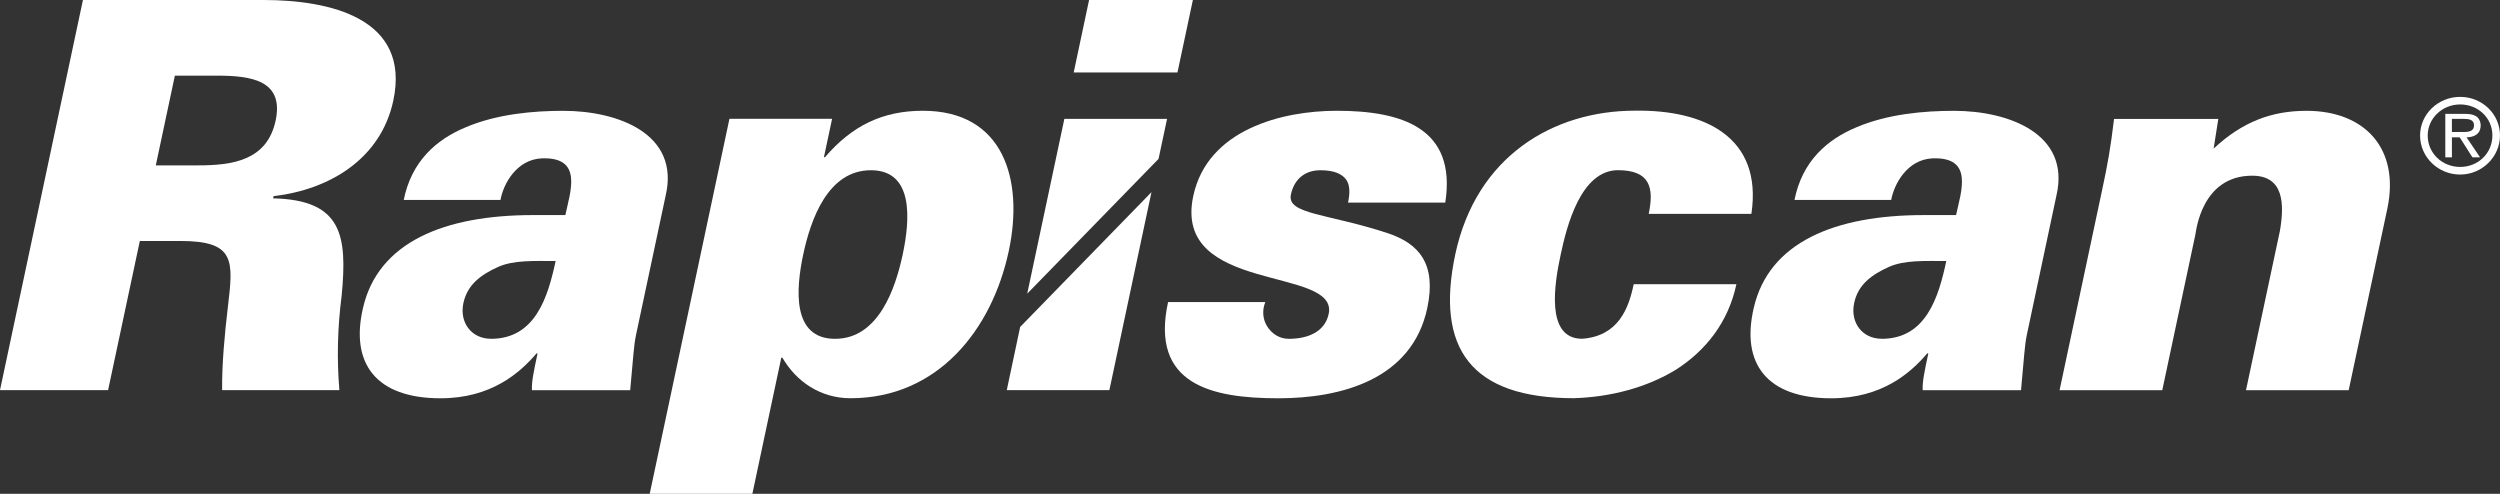
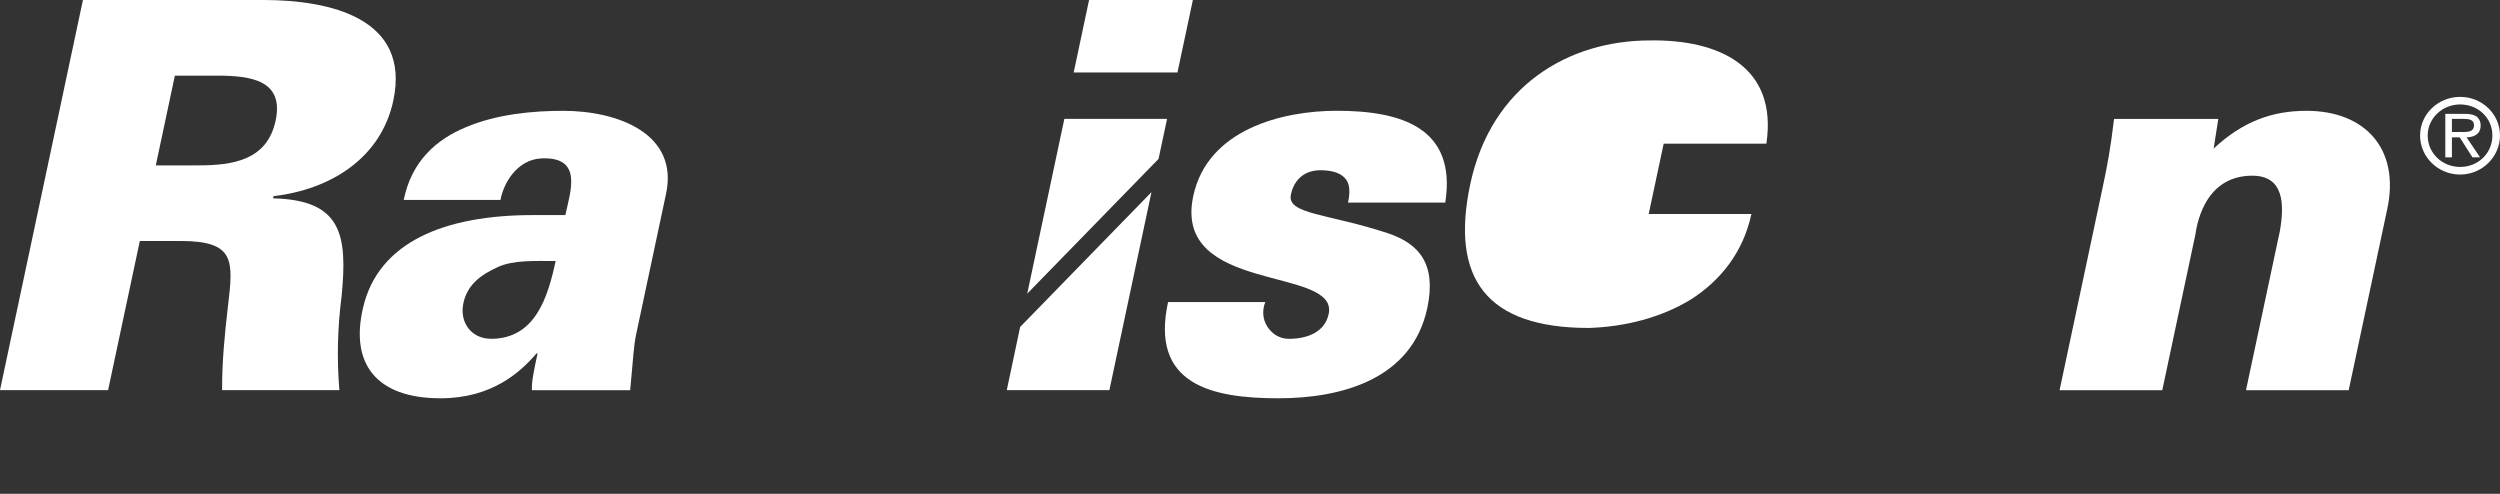
<svg xmlns="http://www.w3.org/2000/svg" id="Layer_2" viewBox="0 0 545.28 107.71">
  <rect x="0" y="0" width="545.28" height="107.71" fill="#333333" stroke="none" />
  <defs>
    <style>
      .cls-1 {
        fill: #fff;
      }
    </style>
  </defs>
  <g id="ART">
    <g>
      <g>
        <path class="cls-1" d="M23.57,85.09H0L18.09,0h39.36c14.38,0,32.17,3.89,28.34,21.92-2.71,12.73-13.91,19.45-26.12,20.86l-.1.48c15.01.35,16.22,8.01,14.95,21.21-.91,7.07-1.06,13.78-.5,20.62h-25.57c-.05-5.88.54-12.01,1.24-18.03,1.23-10.26,1.67-14.5-10.35-14.5h-8.84l-6.92,32.52ZM43.18,36.07c7.54,0,15.08-1.06,16.94-9.78,1.85-8.73-5.24-9.79-12.78-9.79h-9.2l-4.16,19.57h9.19Z" />
        <path class="cls-1" d="M116.02,85.09c-.07-1.88.33-3.77,1.23-8.01h-.23c-3.62,4.24-9.87,9.79-20.94,9.79-14.03,0-19.73-7.56-16.91-19.69,3.29-14.37,17.74-20.27,37.07-20.27h7.07c1.1-5.18,3.89-12.72-5.15-12.37-5.47.24-8.37,5.54-9,9.07h-21.1c1.67-8.37,7.05-13.2,13.64-15.9,6.73-2.83,14.54-3.54,21.14-3.54,12.02,0,25.43,5.06,22.37,18.39l-6.47,30.41c-.53,2.47-.61,5.06-1.29,12.13h-21.44ZM107.08,73.9c9.67,0,12.42-9.07,14.11-16.97-4.73,0-9.16-.23-12.55,1.29-3.64,1.65-6.69,3.78-7.57,7.89-.9,4.25,1.77,7.78,6,7.78Z" />
-         <path class="cls-1" d="M179.7,34.29h.24c5.96-6.95,12.64-10.13,21.36-10.13,17.57,0,22.04,14.96,18.74,30.53-3.69,17.33-15.56,32.17-34.54,32.17-6.59,0-11.83-3.66-14.85-8.84h-.24l-6.31,29.69h-22.39l17.39-81.79h22.39l-1.78,8.36ZM175.19,55.51c-1.6,7.55-2.49,18.39,6.94,18.39s13.14-10.84,14.76-18.39c1.6-7.54,2.49-18.38-6.94-18.38s-13.15,10.84-14.76,18.38Z" />
        <path class="cls-1" d="M294.02,44.2c.43-2,.44-3.77-.35-4.95-.9-1.29-2.62-2.12-5.68-2.12-3.3,0-5.71,1.88-6.43,5.31-.93,4.36,8.2,4.12,21.3,8.48,6.59,2.24,10.5,6.59,8.45,16.26-3.34,15.68-18.93,19.69-32.48,19.69-14.49,0-28.01-2.95-24.06-20.98h21.21c-.73,1.77-.57,3.77.41,5.3.96,1.53,2.59,2.71,4.72,2.71,4.35,0,7.89-1.65,8.69-5.42,2.23-10.5-34.1-4.25-29.54-25.7,3.1-14.61,19.51-18.62,31.3-18.62,14.02,0,26.21,3.65,23.67,20.03h-21.22Z" />
-         <path class="cls-1" d="M359.6,46.67c.62-2.94.66-5.3-.29-6.96-.95-1.65-2.99-2.59-6.4-2.59-8.13,0-11.2,12.26-12.5,18.38-1.32,6.13-3.45,18.39,4.67,18.39,7.91-.59,10.14-6.6,11.25-11.9h22.4c-1.78,8.36-6.73,14.49-13.14,18.61-6.52,4.01-14.48,6.01-22.32,6.25-22.39,0-30.21-10.84-25.86-31.36,4.57-21.44,21.4-31.35,39.2-31.35,15.02-.23,27.9,5.66,25.39,22.51h-22.4Z" />
-         <path class="cls-1" d="M419.36,85.09c-.07-1.88.33-3.77,1.23-8.01h-.24c-3.61,4.24-9.86,9.79-20.94,9.79-14.02,0-19.73-7.56-16.9-19.69,3.28-14.37,17.74-20.27,37.07-20.27h7.06c1.12-5.18,3.88-12.72-5.14-12.37-5.48.24-8.36,5.54-9.01,9.07h-21.09c1.66-8.37,7.05-13.2,13.63-15.9,6.73-2.83,14.54-3.54,21.14-3.54,12.03,0,25.44,5.06,22.38,18.39l-6.46,30.41c-.52,2.47-.61,5.06-1.28,12.13h-21.45ZM410.42,73.9c9.66,0,12.41-9.07,14.09-16.97-4.71,0-9.14-.23-12.53,1.29-3.64,1.65-6.71,3.78-7.57,7.89-.89,4.25,1.77,7.78,6.01,7.78Z" />
+         <path class="cls-1" d="M359.6,46.67h22.4c-1.78,8.36-6.73,14.49-13.14,18.61-6.52,4.01-14.48,6.01-22.32,6.25-22.39,0-30.21-10.84-25.86-31.36,4.57-21.44,21.4-31.35,39.2-31.35,15.02-.23,27.9,5.66,25.39,22.51h-22.4Z" />
        <path class="cls-1" d="M482.82,32.41c6.31-5.89,12.72-8.24,20.26-8.24,12.72,0,20.39,8.24,17.63,21.33l-8.43,39.6h-22.4l7.4-34.76c.99-5.78.91-12.02-6.05-12.02-11.07,0-12.23,12.14-12.39,12.84l-7.22,33.94h-22.4l9.34-43.95c1.14-5.31,1.78-8.85,2.54-15.21h22.74l-1.02,6.48Z" />
        <polygon class="cls-1" points="254.55 25.93 232.15 25.93 224.05 64.05 252.69 34.66 254.55 25.93" />
        <polygon class="cls-1" points="260.18 0 237.54 0 234.19 15.8 256.82 15.8 260.18 0" />
        <polygon class="cls-1" points="222.51 71.31 219.59 85.09 241.97 85.09 251.15 41.91 222.51 71.31" />
      </g>
      <path class="cls-1" d="M527.85,29.55c0-4.63,3.91-8.42,8.74-8.42s8.69,3.79,8.69,8.42-3.89,8.52-8.69,8.52-8.74-3.79-8.74-8.52ZM529.51,29.55c0,3.86,3.14,6.86,7.08,6.86s7.03-3,7.03-6.86-3.14-6.77-7.03-6.77-7.08,3.02-7.08,6.77ZM540.93,34.32h-1.66l-2.78-4.37h-1.7v4.37h-1.44v-9.48h4.25c.82,0,1.63.05,2.38.46.72.41,1.08,1.25,1.08,2.04,0,1.87-1.34,2.57-3.07,2.62l2.95,4.37ZM536.37,28.78c1.37,0,3.24.24,3.24-1.46,0-1.22-1.08-1.39-2.3-1.39h-2.52v2.86h1.58Z" />
    </g>
  </g>
</svg>